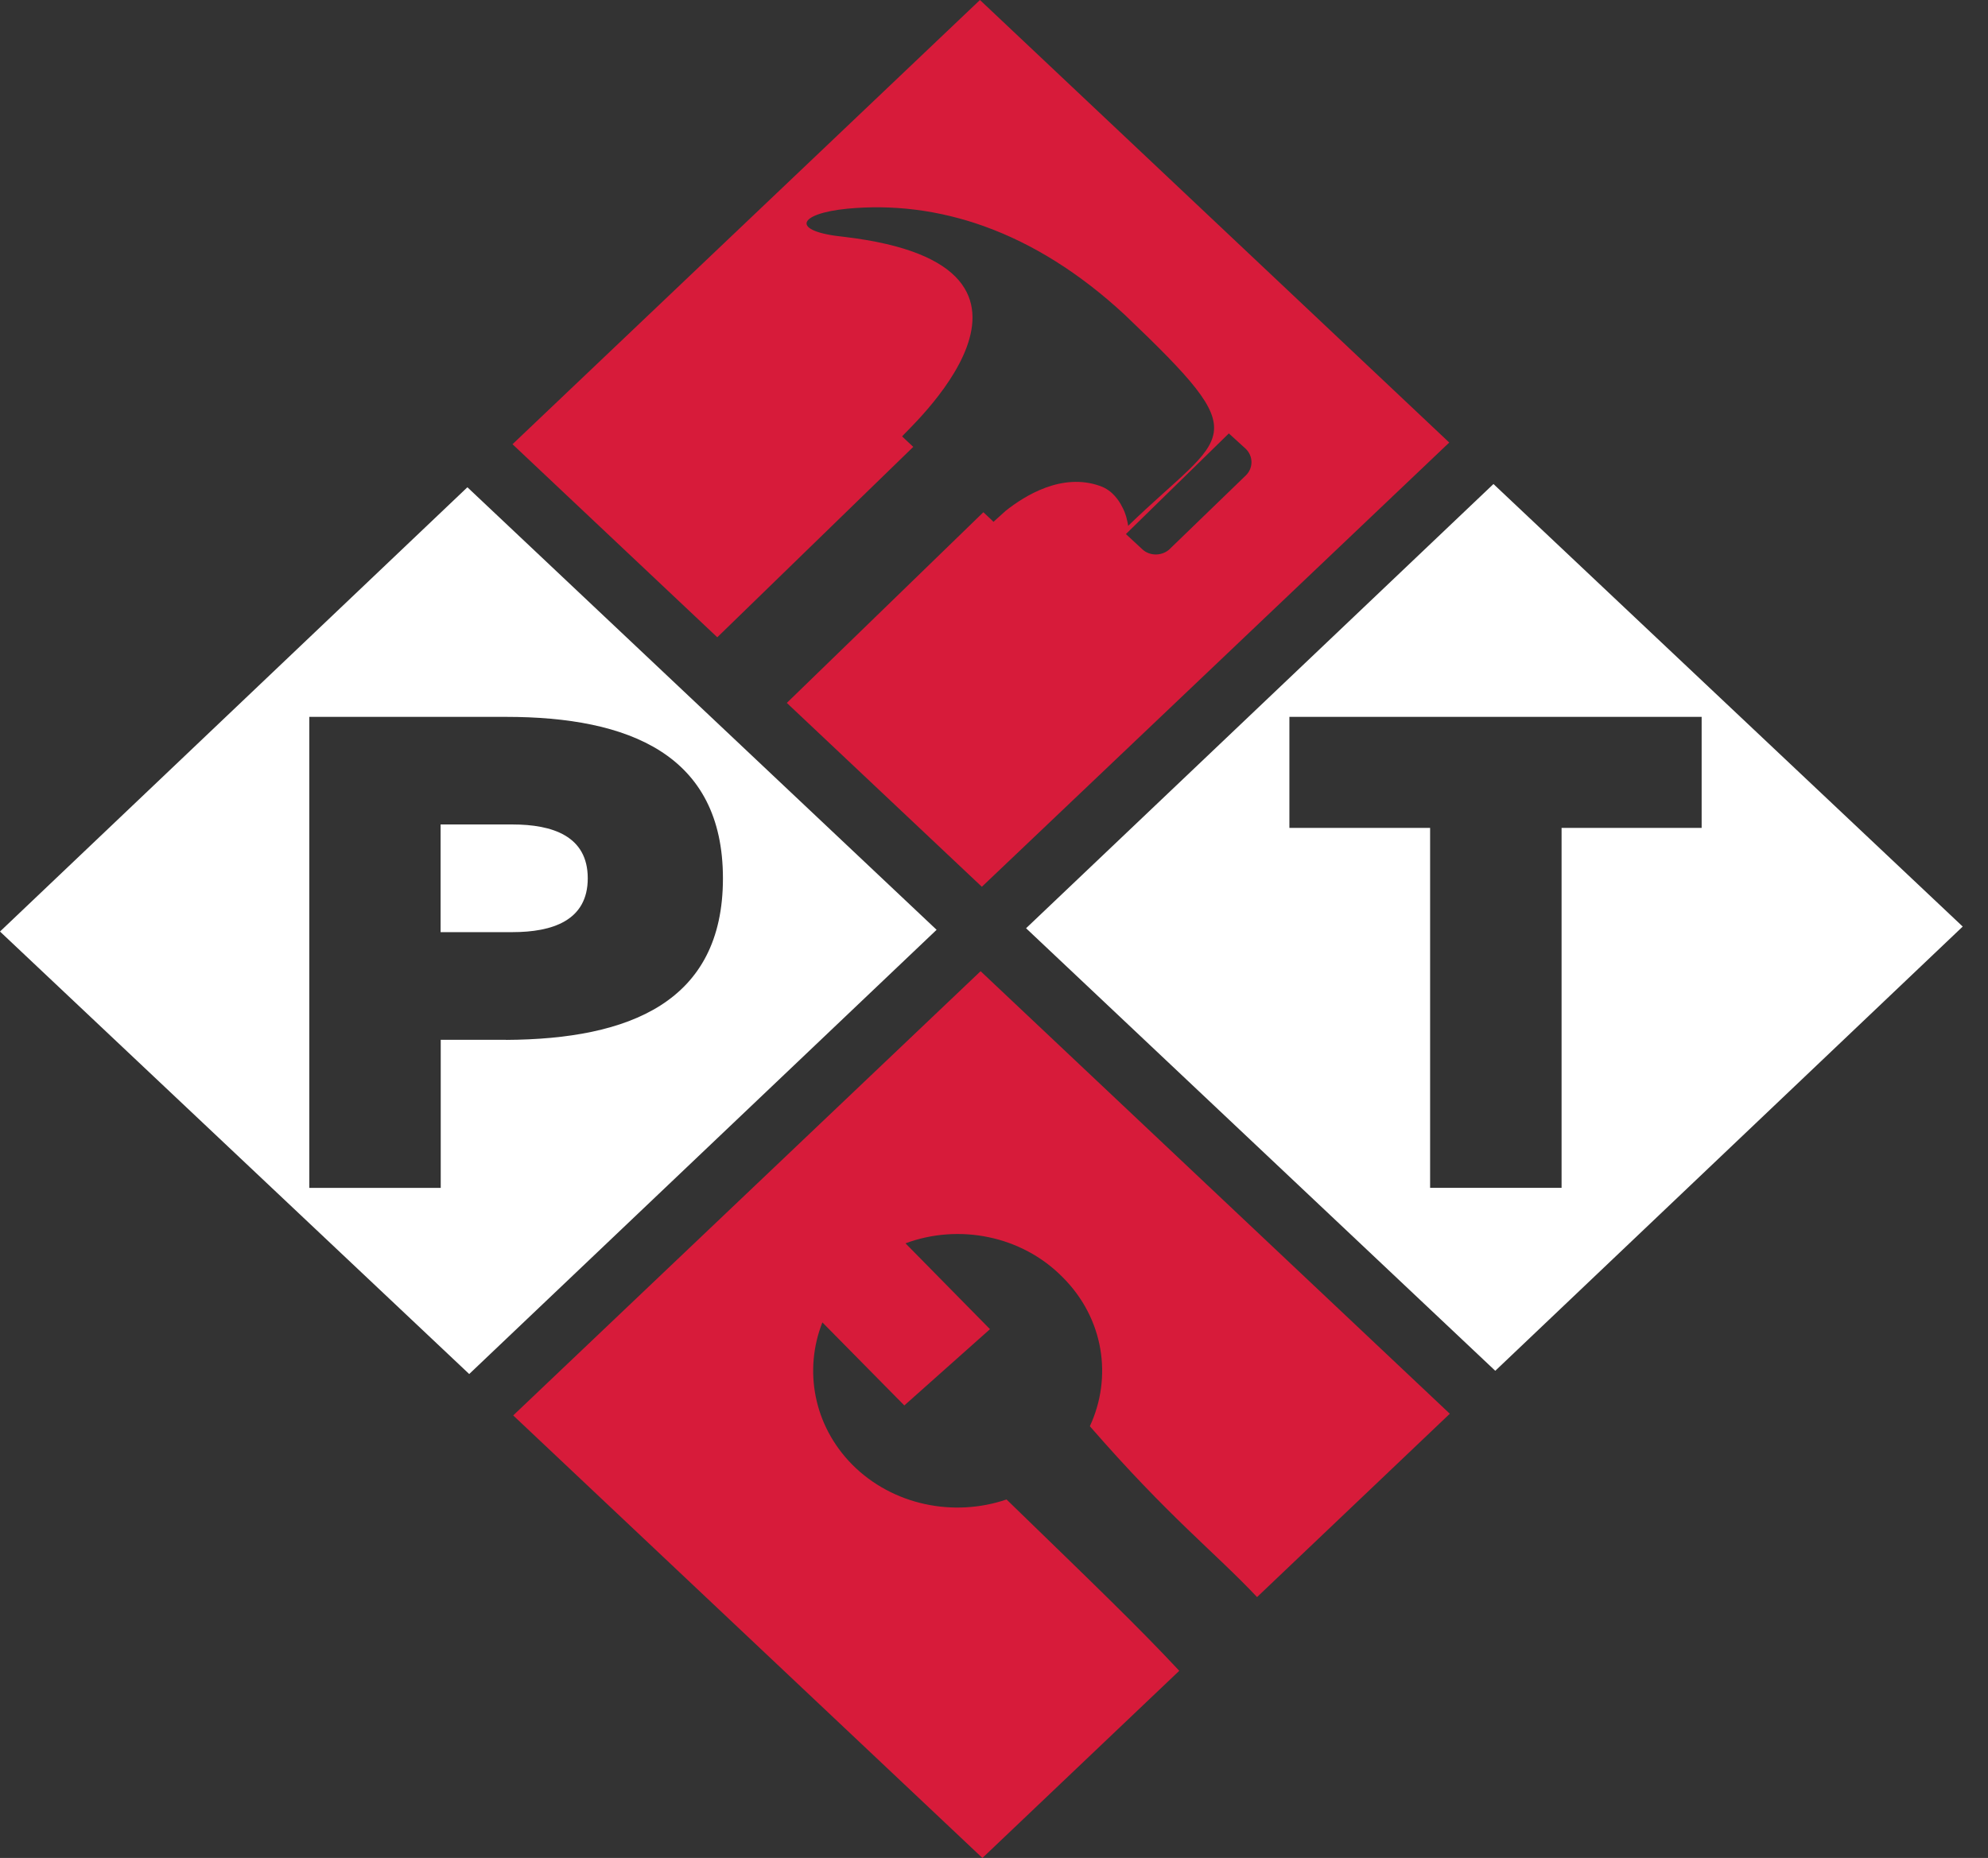
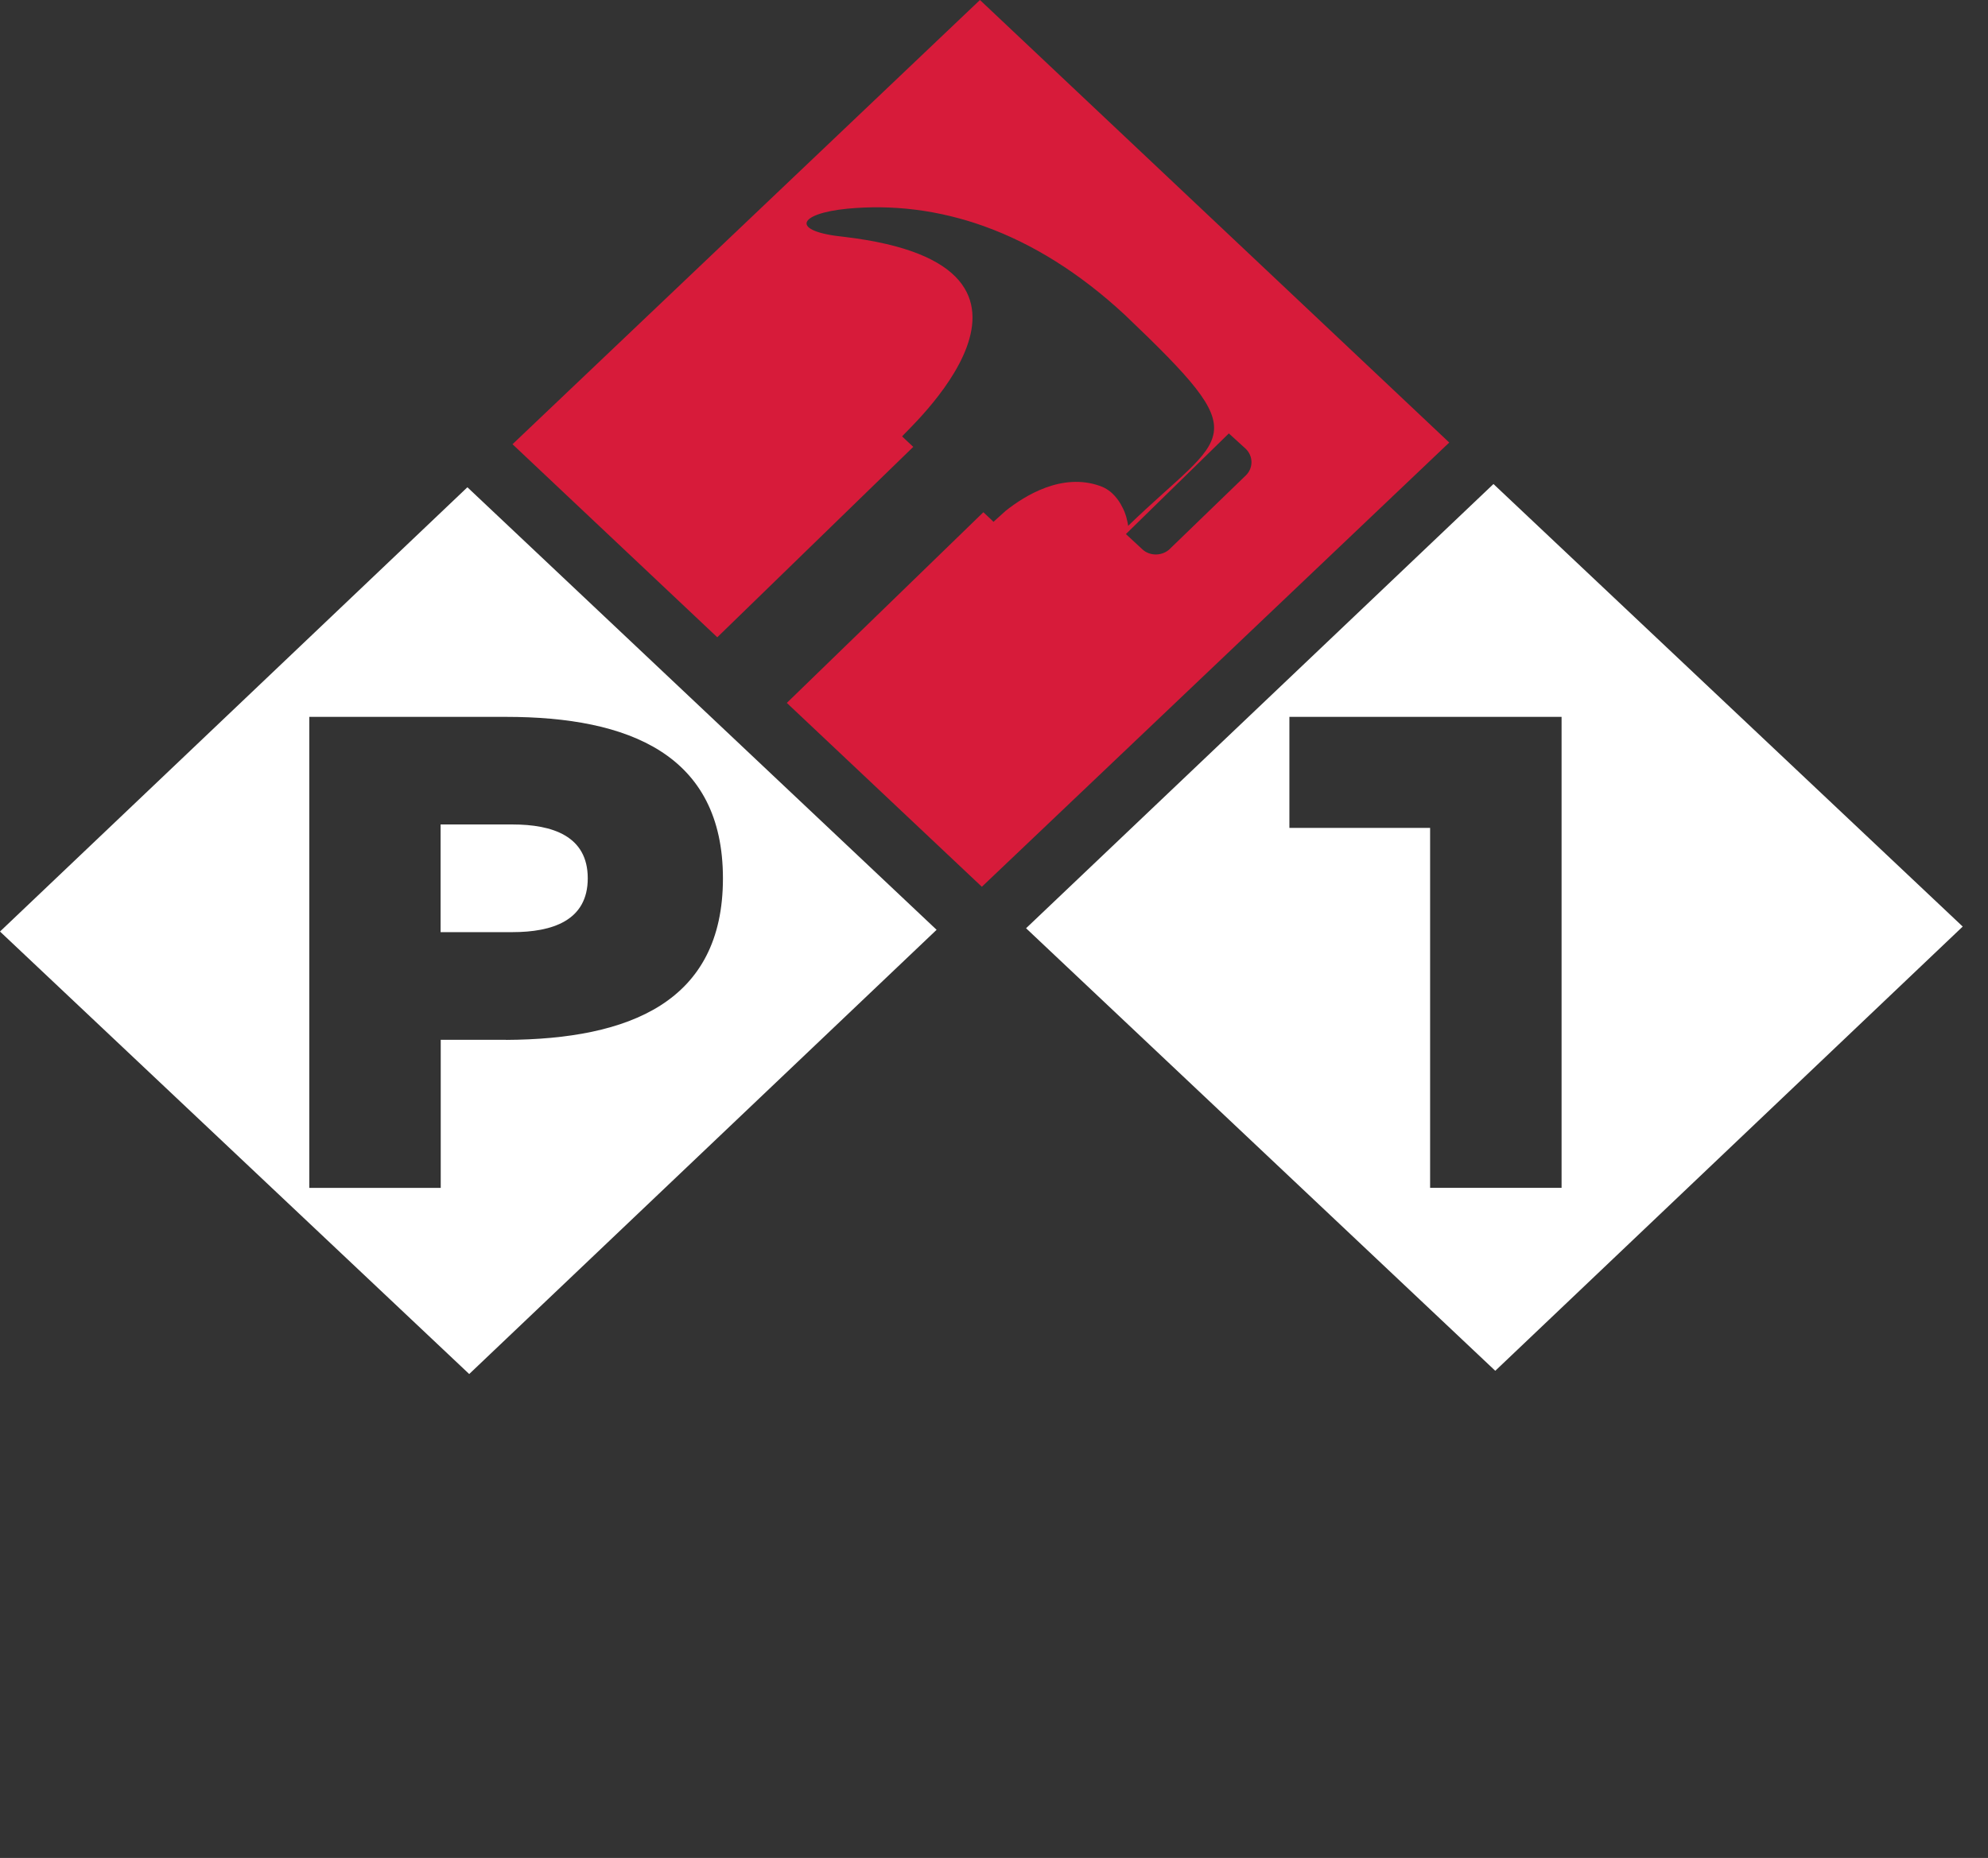
<svg xmlns="http://www.w3.org/2000/svg" width="46" height="43" viewBox="0 0 46 43" fill="none">
  <rect x="0" y="0" width="46" height="43" fill="#333333" stroke="none" />
-   <path d="M34.557 11.202L23.742 21.483L34.599 31.725L45.415 21.444L34.557 11.202ZM36.133 19.16V27.491H33.091V19.16H29.835V16.591H39.374V19.16H36.135H36.133Z" fill="white" />
+   <path d="M34.557 11.202L23.742 21.483L34.599 31.725L45.415 21.444L34.557 11.202ZM36.133 19.16V27.491H33.091V19.16H29.835V16.591H39.374H36.135H36.133Z" fill="white" />
  <path d="M10.815 11.277L0 21.559L10.857 31.8L21.672 21.519L10.815 11.277ZM11.711 24.065H10.198V27.492H7.157V16.591H11.711C14.555 16.591 16.728 17.463 16.728 20.329C16.728 23.195 14.558 24.051 11.711 24.067V24.065Z" fill="white" />
  <path d="M11.857 19.081H10.195V21.573H11.857C12.778 21.573 13.6 21.308 13.6 20.327C13.6 19.345 12.778 19.081 11.857 19.081Z" fill="white" />
  <path d="M22.675 0L11.859 10.281L16.597 14.749L21.132 10.342C20.979 10.195 20.875 10.106 20.875 10.101C20.85 10.064 25.328 6.167 19.535 5.482C18.276 5.356 18.451 4.944 19.604 4.83C21.682 4.633 23.909 5.318 26.035 7.294C29.123 10.239 28.39 9.959 26.104 12.17C26.096 12.1 26.076 12.03 26.059 11.957C26.049 11.927 26.035 11.89 26.022 11.85C26 11.799 25.978 11.749 25.951 11.703C25.938 11.682 25.928 11.656 25.911 11.633C25.879 11.579 25.837 11.527 25.795 11.478C25.709 11.382 25.6 11.3 25.459 11.249C24.568 10.927 23.699 11.483 23.274 11.819C23.183 11.897 22.899 12.161 22.988 12.077C22.988 12.077 22.902 11.99 22.754 11.855L18.206 16.268L22.719 20.523L33.534 10.242L22.675 0ZM27.071 12.703C26.891 12.874 26.602 12.876 26.427 12.708L26.052 12.36L28.434 10.031L28.824 10.386C28.999 10.555 29.004 10.828 28.829 11.001L27.071 12.701V12.703Z" fill="#D71B3A" />
-   <path d="M23.29 34.703C22.073 35.119 20.656 34.839 19.718 33.895C18.819 32.983 18.597 31.702 19.029 30.605L20.925 32.527L22.907 30.762L20.952 28.775C22.177 28.319 23.636 28.588 24.594 29.565C25.544 30.517 25.744 31.875 25.218 33.008C27.062 35.127 28.102 35.917 29.087 36.962L33.547 32.719L22.69 22.477L11.875 32.758L22.732 43L27.287 38.668C26.307 37.621 25.354 36.707 23.288 34.701L23.29 34.703Z" fill="#D71B3A" />
</svg>